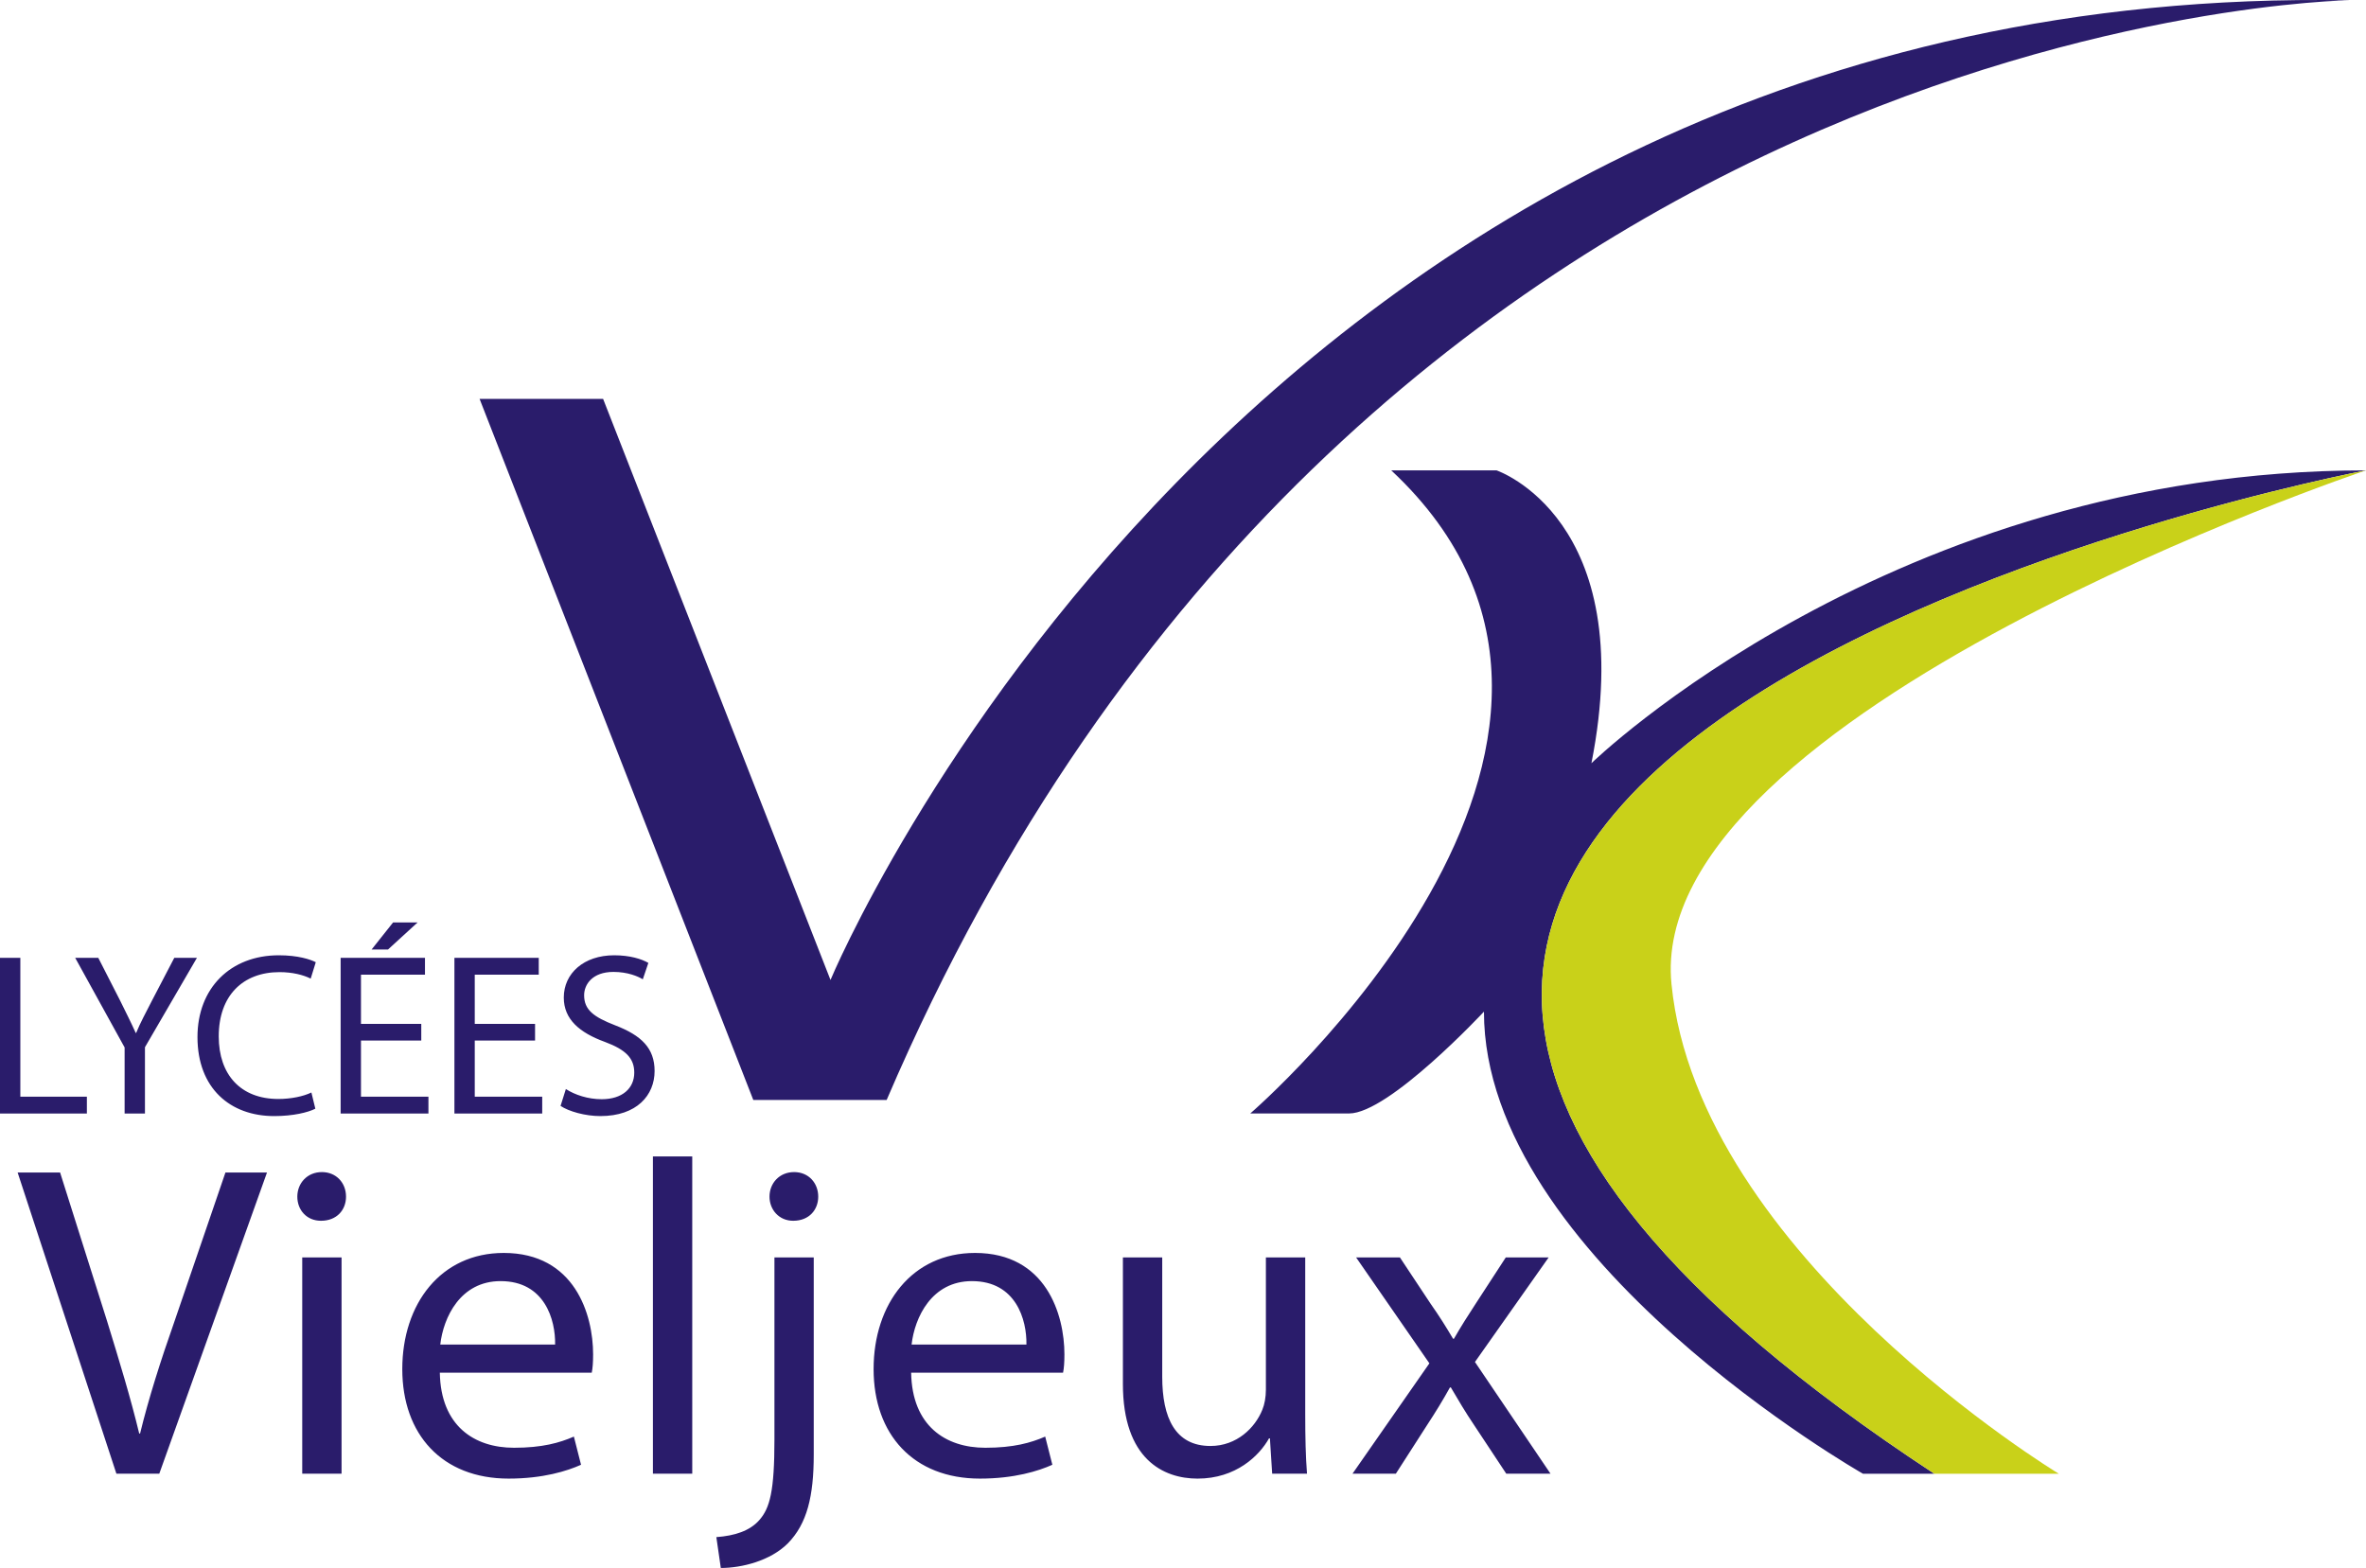
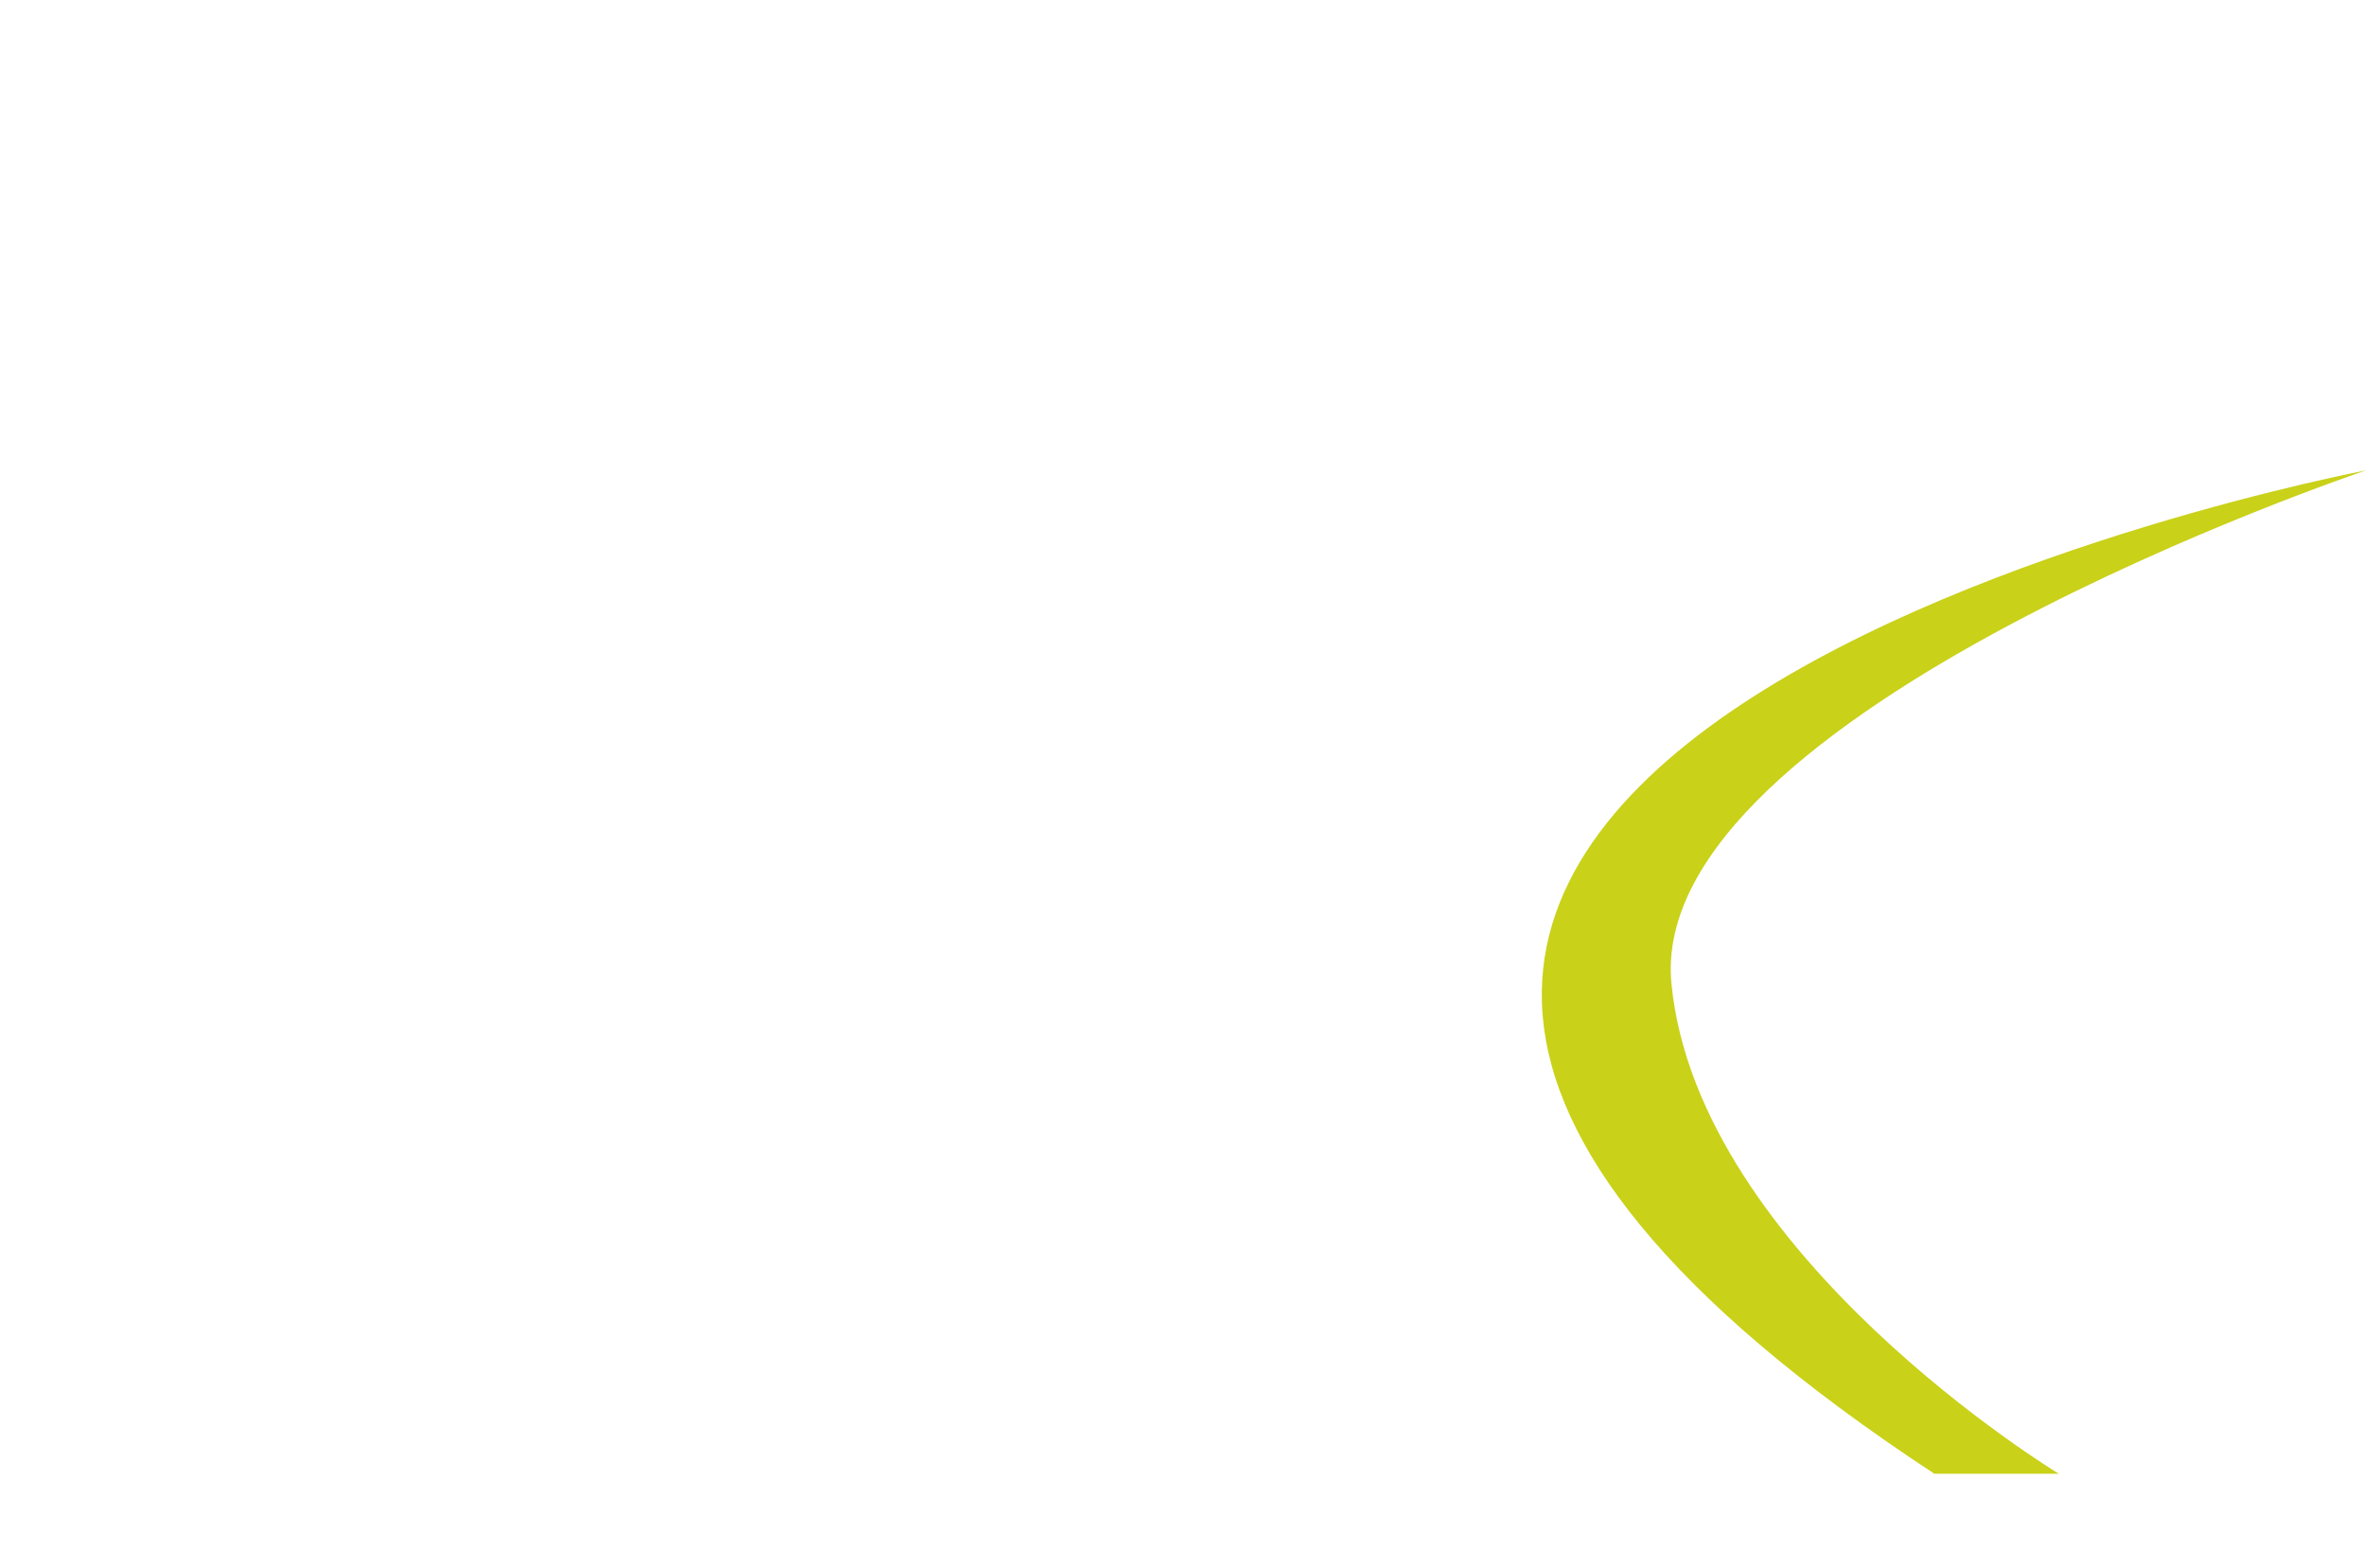
<svg xmlns="http://www.w3.org/2000/svg" width="600" height="397.671" viewBox="0 0 600 397.671">
-   <path d="M224.846 278.979C343.028 3.285 595.766.073 595.766.073 315.976-4.911 210.608 248.54 210.608 248.54l-57.666-147.372h-31.325l69.413 177.811h33.817zm-202.814-.84H5.157V242.92H0v39.496h22.032v-4.279zm9.57 4.278h5.156V265.6l13.185-22.679H44.2l-5.685 10.9c-1.525 2.99-2.931 5.566-3.987 8.147h-.113c-1.234-2.753-2.463-5.156-3.928-8.147l-5.566-10.9h-5.857l12.538 22.738v16.758zm47.368-5.335c-2.053.997-5.216 1.644-8.379 1.644-9.553 0-15.12-6.154-15.12-15.88 0-10.372 6.154-16.293 15.411-16.293 3.281 0 6.035.706 7.91 1.643l1.288-4.16c-1.347-.705-4.51-1.756-9.376-1.756-12.242 0-20.626 8.32-20.626 20.74 0 13.012 8.325 20.043 19.457 20.043 4.806 0 8.616-.937 10.432-1.875l-.997-4.106zm26.925-43.127h-6.213l-5.447 6.86h4.16l7.5-6.86zm2.753 44.183H91.54v-14.235h15.292v-4.225H91.54V247.2h16.23v-4.278H86.384v39.496h22.264v-4.279zm28.854 0h-17.108v-14.235h15.292v-4.225h-15.292V247.2h16.23v-4.278h-21.386v39.496h22.264v-4.279zm18.476-18.104c-5.447-2.112-7.85-3.928-7.85-7.619 0-2.694 2.053-5.916 7.44-5.916 3.578 0 6.213 1.11 7.442 1.875l1.406-4.16c-1.697-.997-4.688-1.934-8.67-1.934-7.678 0-12.775 4.569-12.775 10.722 0 5.507 3.987 8.907 10.432 11.251 5.329 1.988 7.44 4.16 7.44 7.791 0 3.988-3.049 6.741-8.26 6.741-3.518 0-6.8-1.115-9.084-2.58l-1.347 4.277c2.107 1.407 6.267 2.581 10.076 2.581 9.316 0 13.772-5.334 13.772-11.428 0-5.803-3.34-9.025-10.022-11.601zm-111.73 75.08c-3.513 9.978-6.574 19.602-8.723 28.45h-.227c-2.155-8.956-4.99-18.245-8.163-28.558l-11.897-37.632H4.472l25.045 76.384h10.878l27.313-76.384H57.17l-12.92 37.74zm32.394 38.644h9.974v-54.852h-9.974v54.852zm4.99-76.491c-3.74 0-6.235 2.834-6.235 6.228 0 3.406 2.382 6.121 6.008 6.121 3.966 0 6.342-2.715 6.342-6.12 0-3.514-2.49-6.23-6.115-6.23zm46.107 20.507c-15.977 0-25.724 12.921-25.724 29.463 0 16.553 10.087 27.77 26.974 27.77 8.723 0 14.844-1.928 18.357-3.512l-1.816-7.145c-3.626 1.584-8.044 2.834-15.184 2.834-10.086 0-18.584-5.55-18.81-19.042h38.526c.232-1.131.345-2.597.345-4.644 0-10.087-4.65-25.724-22.668-25.724zm-16.09 23.234c.792-6.908 5.098-16.089 15.297-16.089 11.219 0 13.94 9.86 13.827 16.09h-29.124zm53.926 32.75h9.973V293.3h-9.973v80.457zm35.799-76.491c-3.74 0-6.234 2.834-6.234 6.228 0 3.287 2.381 6.121 6.008 6.121 4.079 0 6.347-2.834 6.347-6.12 0-3.395-2.382-6.23-6.121-6.23zm-4.984 67.762c0 13.147-1.137 17.458-3.853 20.518-2.381 2.716-6.234 3.966-10.879 4.3l1.132 7.824c5.324 0 12.576-1.81 17-6.24 4.87-4.979 6.568-11.897 6.568-22.544v-49.981h-9.968v46.123zm50.87-47.255c-15.976 0-25.723 12.921-25.723 29.463 0 16.553 10.086 27.77 26.973 27.77 8.724 0 14.845-1.928 18.358-3.512l-1.816-7.145c-3.626 1.584-8.045 2.834-15.184 2.834-10.087 0-18.584-5.55-18.81-19.042h38.525c.232-1.131.345-2.597.345-4.644 0-10.087-4.65-25.724-22.668-25.724zm-16.09 23.234c.793-6.908 5.098-16.089 15.298-16.089 11.218 0 13.94 9.86 13.826 16.09h-29.123zm99.823-22.102h-9.974v33.547c0 1.929-.339 3.74-.905 5.097-1.816 4.537-6.46 9.182-13.147 9.182-8.95 0-12.237-7.134-12.237-17.566v-30.26h-9.973v32.07c0 19.15 10.313 24.032 18.923 24.032 9.747 0 15.642-5.787 18.132-10.205h.226l.571 8.955h8.837c-.34-4.31-.453-9.29-.453-15.076v-39.776zm61.738 0h-10.873l-7.598 11.681c-1.918 2.942-3.739 5.777-5.55 8.945h-.226c-1.81-3.06-3.513-5.776-5.668-8.837l-7.813-11.79h-11.11l18.589 26.866-19.495 27.987h10.992l7.932-12.35c2.155-3.287 3.965-6.24 5.787-9.526h.226c1.918 3.286 3.74 6.347 5.884 9.526l8.168 12.35h11.219l-19.16-28.331 18.696-26.521zM600 119.3c-120.062 0-196.424 74.267-196.424 74.267 12.249-62.017-24.057-74.267-24.057-74.267h-26.704C426.529 188.16 317.06 282.4 317.06 282.4h25.05c10.152 0 34.208-25.823 34.208-25.823 0 62.46 96.116 117.193 96.116 117.193h18.097C214.545 192.464 600 119.3 600 119.3z" fill="#2a1c6b" />
  <path d="M522.092 373.77h-31.56C214.545 192.464 600 119.3 600 119.3s-183.072 61.466-176.12 130.324c6.842 68.86 98.212 124.145 98.212 124.145z" fill="#c9d119" />
</svg>